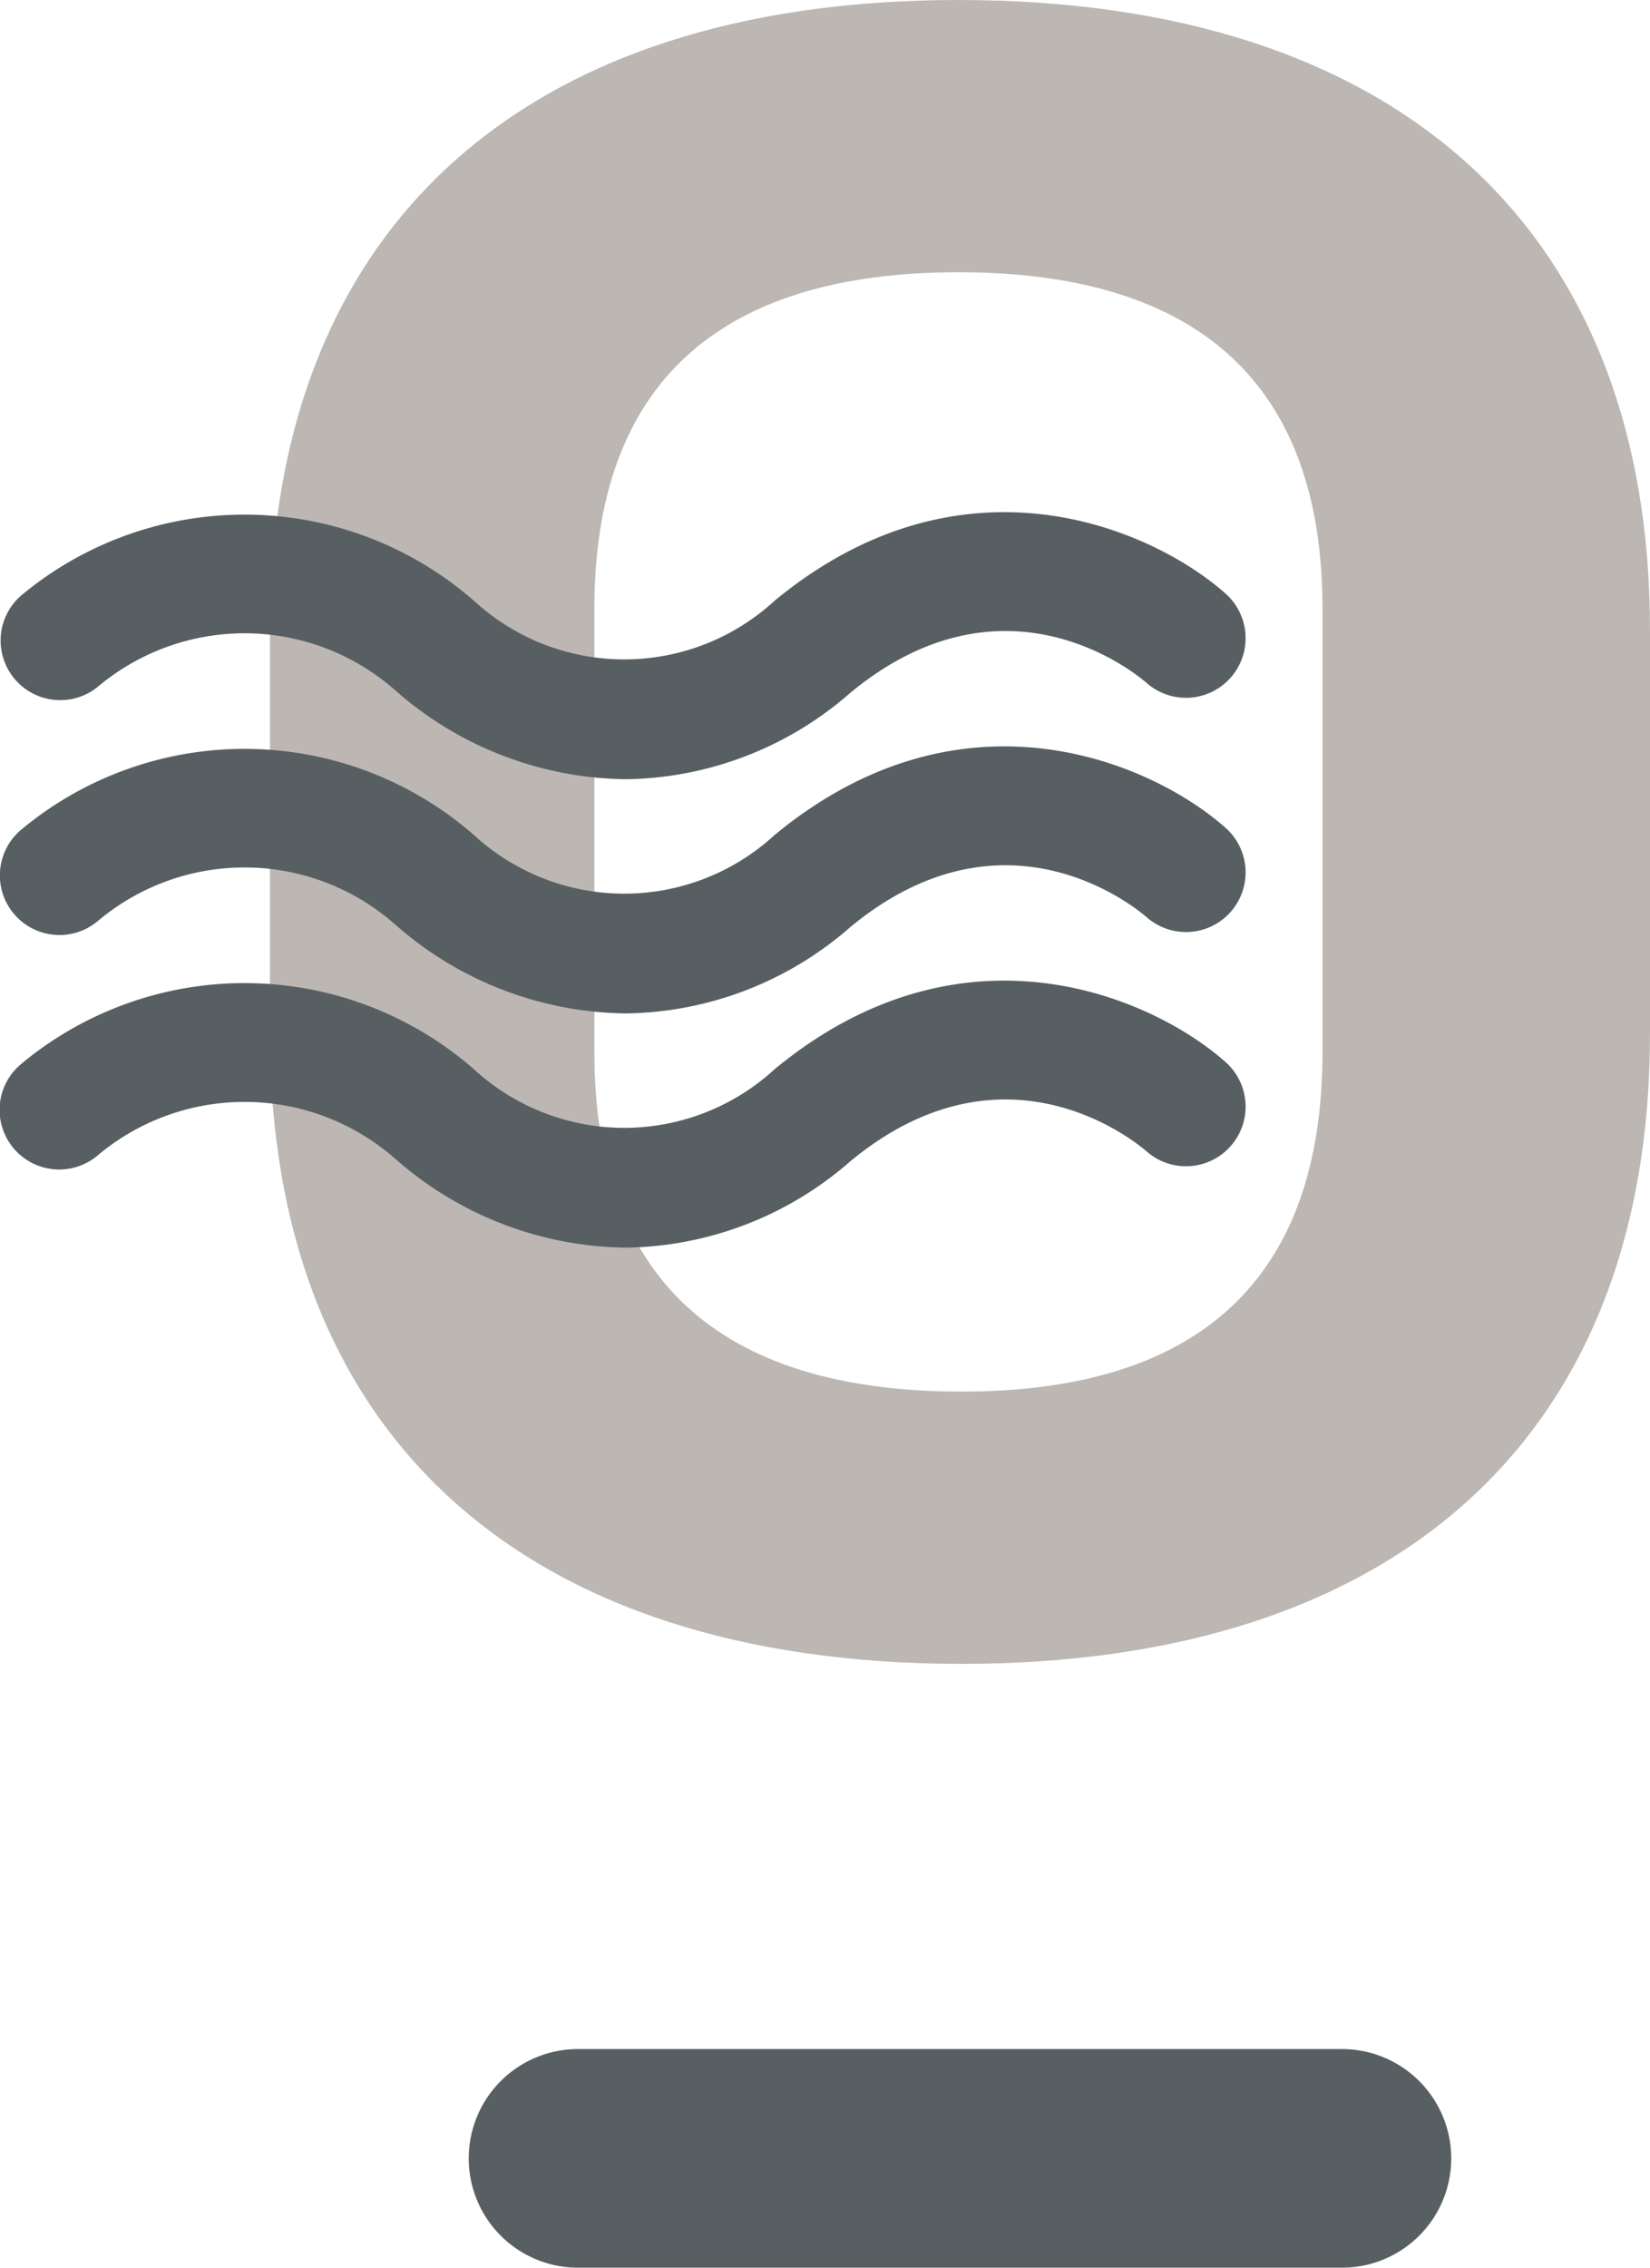
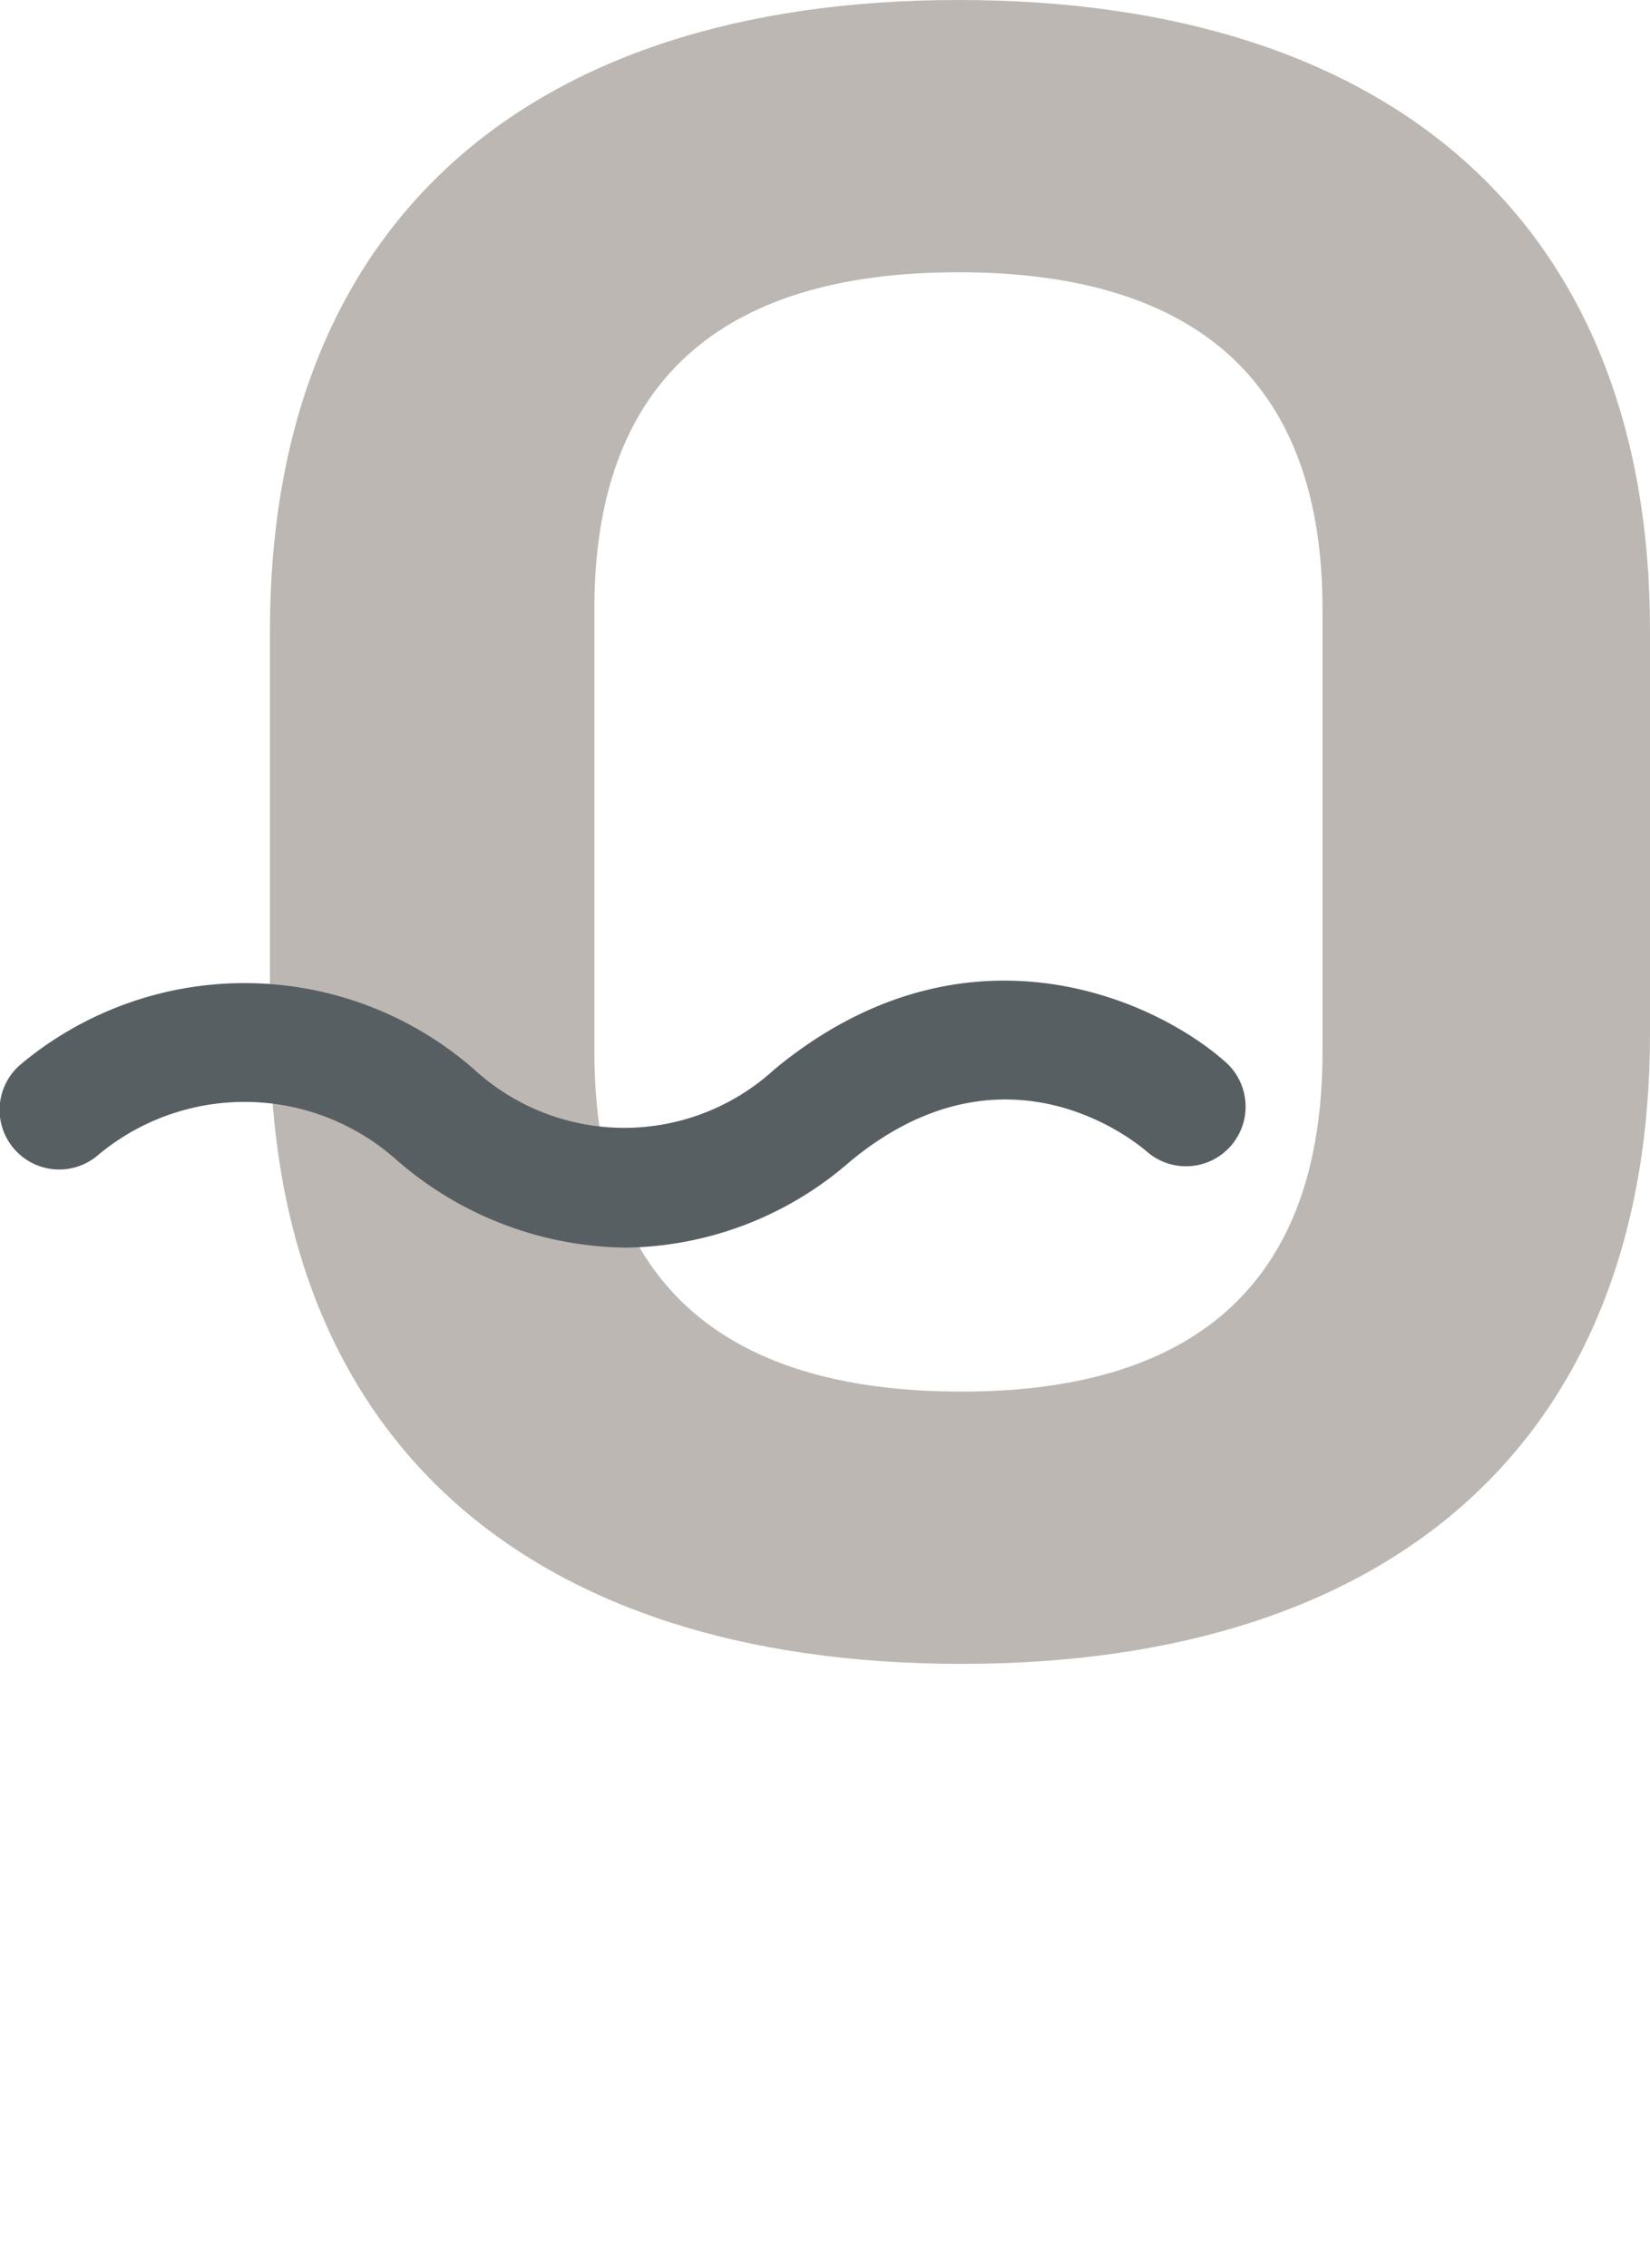
<svg xmlns="http://www.w3.org/2000/svg" id="Ebene_1" data-name="Ebene 1" width="62.599" height="86" viewBox="0 0 62.599 86">
  <defs>
    <style>.cls-1{fill:#bcb7b2;}.cls-2{fill:#585f62;}</style>
  </defs>
  <path class="cls-1" d="M36.362,0c-16.6,0-26.12,8.712-26.12,23.902V39.197C10.242,54.388,19.806,63.1,36.479,63.1c16.6,0,26.12-8.712,26.12-23.903V23.902C62.599,8.712,53.035,0,36.362,0ZM22.55,23.084c0-8.466,4.647-12.759,13.812-12.759S50.174,14.618,50.174,23.084V39.897c0,8.546-4.608,12.878-13.694,12.878-9.243,0-13.929-4.332-13.929-12.878Z" />
-   <path class="cls-2" d="M50.912,86H21.929a4.146,4.146,0,0,1,0-8.292H50.912a4.146,4.146,0,1,1,0,8.292Z" />
-   <path class="cls-2" d="M23.754,29.551a13.444,13.444,0,0,1-8.742-3.357,8.644,8.644,0,0,0-11.289-.158A2.261,2.261,0,0,1,.79,22.595a13.232,13.232,0,0,1,17.19.188,8.424,8.424,0,0,0,11.403.003c7.13-5.889,14.311-2.756,17.111-.277a2.261,2.261,0,1,1-2.998,3.386c-.53-.456-5.443-4.405-11.233.377A13.172,13.172,0,0,1,23.754,29.551Z" />
-   <path class="cls-2" d="M23.753,38.433a13.443,13.443,0,0,1-8.741-3.355,8.636,8.636,0,0,0-11.289-.159A2.261,2.261,0,0,1,.79,31.477a13.234,13.234,0,0,1,17.19.19,8.426,8.426,0,0,0,11.404.003c7.129-5.892,14.31-2.758,17.11-.278a2.261,2.261,0,1,1-2.998,3.386c-.53-.455-5.443-4.405-11.233.378A13.173,13.173,0,0,1,23.753,38.433Z" />
  <path class="cls-2" d="M23.753,47.315a13.443,13.443,0,0,1-8.741-3.355,8.663,8.663,0,0,0-11.279-.166,2.261,2.261,0,1,1-2.943-3.433,13.234,13.234,0,0,1,17.19.188,8.428,8.428,0,0,0,11.404.003c7.129-5.89,14.311-2.756,17.11-.277a2.261,2.261,0,1,1-2.998,3.386c-.53-.455-5.443-4.406-11.233.377A13.173,13.173,0,0,1,23.753,47.315Z" />
</svg>